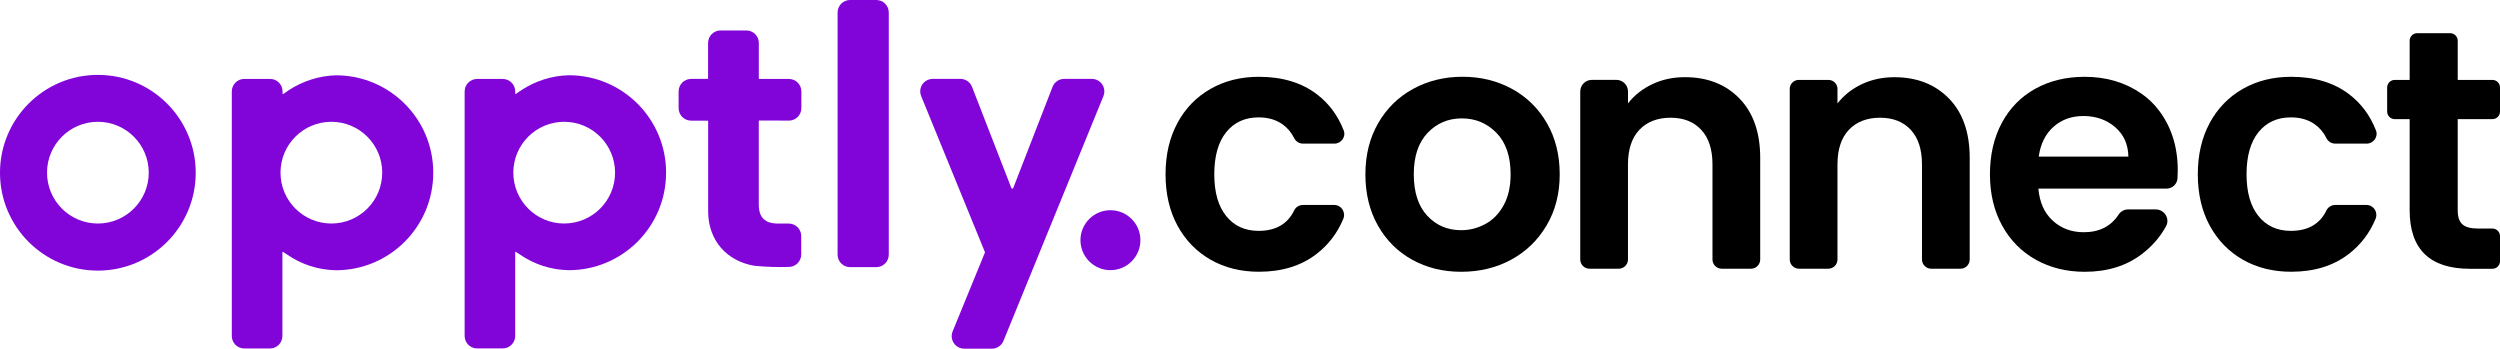
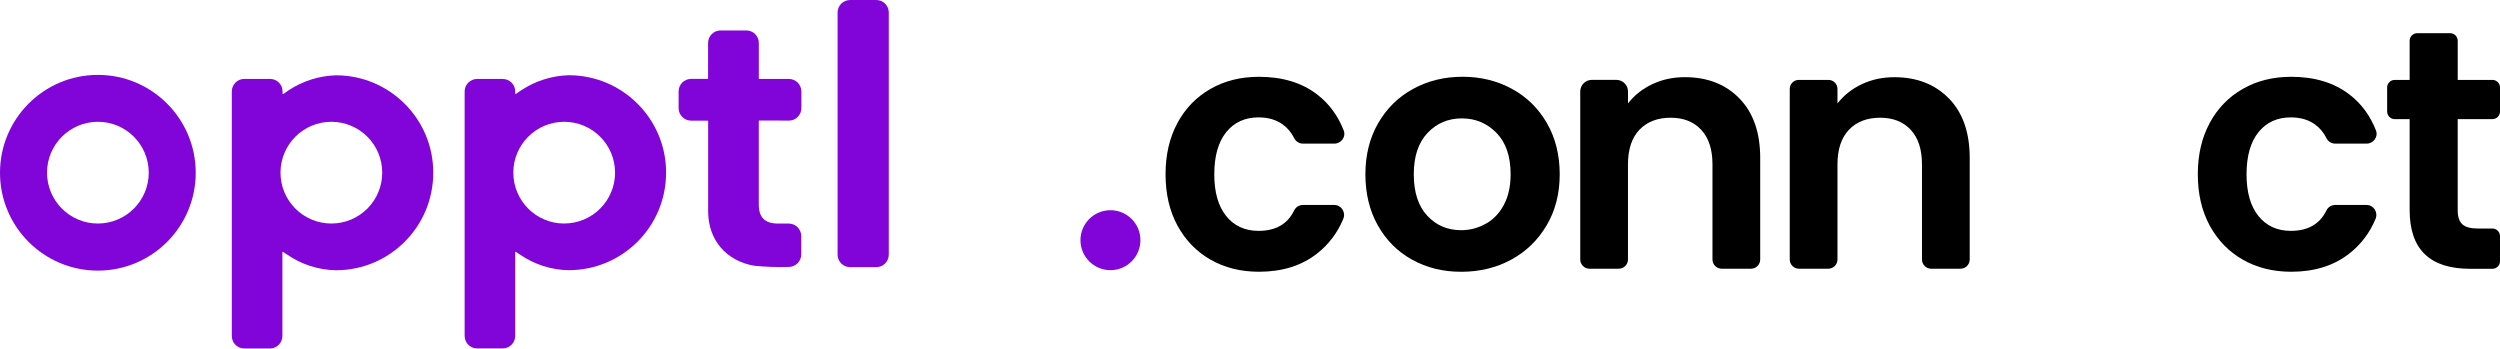
<svg xmlns="http://www.w3.org/2000/svg" version="1.1" id="Layer_1" x="0px" y="0px" width="565.885px" height="78.926px" viewBox="23.058 356.541 565.885 78.926" enable-background="new 23.058 356.541 565.885 78.926" xml:space="preserve">
  <g>
    <g>
      <path d="M342.698,415.325c-3.294-1.828-5.878-4.412-7.759-7.759c-1.882-3.339-2.818-7.199-2.818-11.574    c0-4.374,0.967-8.227,2.894-11.574c1.927-3.347,4.563-5.931,7.91-7.759c3.339-1.829,7.071-2.743,11.188-2.743    s7.842,0.914,11.188,2.743c3.348,1.828,5.984,4.412,7.91,7.759c1.927,3.347,2.894,7.2,2.894,11.574    c0,4.375-0.989,8.235-2.969,11.574c-1.979,3.347-4.654,5.931-8.023,7.759s-7.14,2.735-11.302,2.735    C349.648,418.061,345.992,417.146,342.698,415.325z M359.326,407.219c1.723-0.951,3.098-2.38,4.125-4.283    c1.027-1.904,1.541-4.216,1.541-6.943c0-4.065-1.065-7.185-3.203-9.376c-2.138-2.183-4.744-3.279-7.834-3.279    s-5.674,1.096-7.752,3.279c-2.085,2.191-3.128,5.311-3.128,9.376c0,4.064,1.013,7.192,3.045,9.375    c2.032,2.19,4.594,3.278,7.676,3.278c1.957,0,3.793-0.476,5.516-1.428H359.326z" />
      <path d="M416.781,378.828c3.136,3.218,4.707,7.706,4.707,13.463v22.982c0,1.156-0.938,2.093-2.093,2.093h-6.618    c-1.156,0-2.093-0.937-2.093-2.093v-21.516c0-3.392-0.847-6.006-2.546-7.834c-1.7-1.829-4.012-2.735-6.943-2.735    s-5.334,0.914-7.056,2.735c-1.723,1.828-2.584,4.435-2.584,7.834v21.516c0,1.156-0.938,2.093-2.093,2.093h-6.618    c-1.156,0-2.093-0.937-2.093-2.093v-38.016c0-1.458,1.179-2.637,2.637-2.637h5.537c1.459,0,2.637,1.179,2.637,2.637v2.689    c1.436-1.851,3.279-3.301,5.516-4.359c2.236-1.058,4.691-1.579,7.366-1.579c5.092,0,9.209,1.609,12.345,4.82H416.781z" />
      <path d="M464.203,378.828c3.136,3.218,4.707,7.706,4.707,13.463v22.982c0,1.156-0.937,2.093-2.093,2.093h-6.618    c-1.156,0-2.093-0.937-2.093-2.093v-21.516c0-3.392-0.846-6.006-2.546-7.834c-1.7-1.829-4.012-2.735-6.943-2.735    c-2.931,0-5.333,0.914-7.056,2.735c-1.723,1.828-2.584,4.435-2.584,7.834v21.516c0,1.156-0.937,2.093-2.093,2.093h-6.618    c-1.156,0-2.093-0.937-2.093-2.093v-38.605c0-1.125,0.914-2.04,2.04-2.04h6.724c1.126,0,2.04,0.915,2.04,2.04v3.286    c1.436-1.851,3.279-3.301,5.515-4.359c2.236-1.058,4.692-1.579,7.366-1.579c5.092,0,9.21,1.609,12.345,4.82V378.828z" />
-       <path d="M513.477,399.233h-29.019c0.257,3.09,1.337,5.508,3.241,7.253c1.903,1.745,4.246,2.621,7.019,2.621    c3.521,0,6.149-1.329,7.887-3.981c0.484-0.74,1.3-1.186,2.184-1.186h6.226c1.949,0,3.278,2.085,2.342,3.8    c-1.33,2.448-3.173,4.563-5.522,6.346c-3.498,2.652-7.797,3.975-12.889,3.975c-4.117,0-7.805-0.914-11.075-2.735    c-3.264-1.828-5.811-4.412-7.639-7.759c-1.828-3.339-2.742-7.199-2.742-11.574c0-4.374,0.899-8.303,2.697-11.649    c1.798-3.339,4.321-5.916,7.563-7.713c3.241-1.798,6.966-2.705,11.188-2.705c4.889,0,9.157,1.269,12.821,3.792    c1.503,1.042,2.848,2.319,3.951,3.777c2.855,3.755,4.291,8.28,4.291,13.568c0,0.635-0.016,1.239-0.053,1.821    c-0.076,1.322-1.172,2.35-2.493,2.35H513.477z M504.826,391.981c-0.053-2.78-1.058-5.001-3.007-6.671    c-1.957-1.669-4.352-2.508-7.177-2.508c-2.675,0-4.926,0.808-6.755,2.433c-1.828,1.617-2.946,3.868-3.354,6.754h20.293V391.981z" />
      <path d="M523.229,384.38c1.799-3.316,4.292-5.893,7.487-7.713c3.188-1.828,6.837-2.742,10.955-2.742    c5.296,0,9.685,1.322,13.152,3.974c2.713,2.07,4.729,4.79,6.044,8.167c0.56,1.436-0.566,2.984-2.107,2.984h-7.117    c-0.846,0-1.616-0.483-1.986-1.239c-0.627-1.27-1.496-2.312-2.622-3.12c-1.466-1.05-3.278-1.579-5.439-1.579    c-3.082,0-5.53,1.118-7.328,3.354s-2.697,5.417-2.697,9.526c0,4.11,0.899,7.215,2.697,9.451s4.246,3.354,7.328,3.354    c3.884,0,6.565-1.541,8.054-4.623c0.37-0.764,1.148-1.239,1.994-1.239h7.079c1.617,0,2.667,1.654,2.048,3.15    c-1.322,3.181-3.317,5.81-5.977,7.88c-3.497,2.728-7.872,4.087-13.115,4.087c-4.117,0-7.767-0.914-10.954-2.734    c-3.188-1.829-5.682-4.397-7.487-7.714c-1.798-3.316-2.697-7.185-2.697-11.612c0-4.427,0.899-8.295,2.697-11.612H523.229z" />
      <path d="M289.572,384.38c1.798-3.316,4.292-5.893,7.487-7.713c3.188-1.828,6.837-2.742,10.955-2.742    c5.296,0,9.686,1.322,13.152,3.974c2.713,2.07,4.729,4.79,6.044,8.167c0.56,1.436-0.566,2.984-2.107,2.984h-7.116    c-0.847,0-1.617-0.483-1.987-1.239c-0.627-1.27-1.496-2.312-2.622-3.12c-1.465-1.05-3.278-1.579-5.439-1.579    c-3.082,0-5.53,1.118-7.328,3.354c-1.798,2.236-2.697,5.417-2.697,9.526c0,4.11,0.899,7.215,2.697,9.451    c1.798,2.236,4.246,3.354,7.328,3.354c3.884,0,6.565-1.541,8.054-4.623c0.37-0.764,1.148-1.239,1.995-1.239h7.078    c1.617,0,2.667,1.654,2.048,3.15c-1.322,3.181-3.316,5.81-5.976,7.88c-3.498,2.728-7.873,4.087-13.116,4.087    c-4.117,0-7.766-0.914-10.954-2.734c-3.188-1.829-5.682-4.397-7.487-7.714c-1.798-3.316-2.697-7.185-2.697-11.612    c0-4.427,0.899-8.295,2.697-11.612H289.572z" />
      <path d="M579.37,383.497v20.678c0,1.442,0.348,2.485,1.043,3.127c0.695,0.643,1.866,0.968,3.513,0.968h3.294    c0.952,0,1.723,0.771,1.723,1.722v5.667c0,0.951-0.771,1.723-1.723,1.723h-5.069c-9.104,0-13.659-4.428-13.659-13.274v-20.602    h-3.369c-0.952,0-1.723-0.771-1.723-1.723v-5.432c0-0.952,0.771-1.723,1.723-1.723h3.369v-8.854c0-0.952,0.771-1.723,1.723-1.723    h7.434c0.952,0,1.723,0.771,1.723,1.723v8.854h7.85c0.952,0,1.723,0.771,1.723,1.723v5.432c0,0.952-0.771,1.723-1.723,1.723h-7.85    V383.497z" />
    </g>
    <g>
      <path fill="#8105D9" d="M45.208,373.494c-12.231,0-22.151,9.919-22.151,22.151c0,12.231,9.919,22.151,22.151,22.151    s22.151-9.92,22.151-22.151l0,0c0-12.224-9.904-22.144-22.128-22.151c0,0-0.008,0-0.015,0H45.208z M45.208,407.136    c-6.354,0-11.506-5.16-11.506-11.521c0-6.354,5.16-11.506,11.521-11.506c6.354,0,11.506,5.16,11.506,11.521l0,0    C56.722,401.991,51.562,407.136,45.208,407.136z" />
      <path fill="#8105D9" d="M201.618,383.844c1.564,0,2.833-1.269,2.833-2.833l0,0v-3.77c0-1.564-1.269-2.833-2.833-2.833h-6.686    c-0.061,0-0.113-0.053-0.113-0.113v-8.031c0-1.563-1.27-2.833-2.833-2.833h-5.817c-1.564,0-2.833,1.27-2.833,2.833l0,0v8.023    c0,0.061-0.053,0.113-0.113,0.113h-3.725c-1.564,0-2.833,1.27-2.833,2.833l0,0v3.785c0,1.564,1.269,2.833,2.833,2.833h3.74    c0.06,0,0.113,0.053,0.113,0.113v20.55c0.06,6.429,4.17,11.15,10.509,12.193c2.576,0.249,5.167,0.332,7.759,0.257    c1.549-0.015,2.803-1.276,2.803-2.833v-4.155c0-1.557-1.262-2.825-2.818-2.833h-2.41c-2.992,0-4.374-1.345-4.382-4.329v-18.88    c0-0.06,0.053-0.113,0.113-0.113l6.687,0.015L201.618,383.844z" />
      <circle fill="#8105D9" cx="274.409" cy="410.906" r="6.785" />
      <path fill="#8105D9" d="M215.481,356.541h5.923c1.565,0,2.833,1.269,2.833,2.833v54.803c0,1.565-1.269,2.833-2.833,2.833h-5.923    c-1.565,0-2.833-1.268-2.833-2.833v-54.803C212.648,357.809,213.916,356.541,215.481,356.541z" />
      <path fill="#8105D9" d="M98.063,407.136c-6.354,0-11.514-5.152-11.514-11.514c0-6.361,5.152-11.514,11.514-11.514    c6.354,0,11.514,5.153,11.514,11.514l0,0C109.576,401.976,104.424,407.136,98.063,407.136z M121.128,395.615    c0-12.164-9.867-22.03-22.03-22.03l0,0c-3.785,0.113-7.464,1.277-10.637,3.347c-0.506,0.325-0.998,0.688-1.262,0.876    c-0.045,0.038-0.113,0.03-0.159-0.015c-0.015-0.022-0.022-0.045-0.022-0.075v-0.484c0-1.563-1.27-2.833-2.833-2.833h-5.825    c-1.564,0-2.833,1.27-2.833,2.833v55.362c0,1.564,1.269,2.826,2.833,2.826h5.787c1.564,0,2.833-1.27,2.833-2.834v-18.879    c0-0.144,0.045-0.189,0.182-0.129l0.861,0.566c3.256,2.26,7.117,3.498,11.076,3.566l0,0c12.164,0,22.022-9.874,22.022-22.038    c0-0.015,0-0.038,0-0.053L121.128,395.615z" />
      <path fill="#8105D9" d="M150.758,407.136c-6.354,0-11.506-5.16-11.506-11.521c0-6.354,5.16-11.506,11.521-11.506    c6.354,0,11.506,5.16,11.506,11.521c0,0,0,0,0,0.007c-0.007,6.354-5.167,11.499-11.521,11.491V407.136z M173.831,395.6    c0-12.164-9.867-22.03-22.03-22.03c-0.015,0-0.023,0-0.038,0l0,0c-3.785,0.113-7.464,1.27-10.637,3.347    c-0.514,0.325-1.005,0.688-1.262,0.876c-0.045,0.038-0.113,0.03-0.159-0.015c-0.015-0.022-0.022-0.045-0.022-0.075v-0.461    c0-1.564-1.269-2.833-2.833-2.833h-5.787c-1.564,0-2.833,1.269-2.833,2.833l0,0v55.34c0,1.556,1.262,2.825,2.825,2.825    c0,0,0,0,0.008,0h5.779c1.564,0,2.833-1.27,2.833-2.833l0,0v-18.88c0-0.144,0.045-0.188,0.189-0.128l0.846,0.566    c3.256,2.259,7.117,3.506,11.083,3.565l0,0c12.164,0,22.03-9.866,22.03-22.03c0-0.015,0-0.03,0-0.045v-0.015L173.831,395.6z" />
-       <path fill="#8105D9" d="M270.193,374.393h-6.24c-1.148,0-2.191,0.695-2.629,1.76l-8.915,22.944    c-0.053,0.121-0.189,0.174-0.31,0.121c-0.053-0.023-0.098-0.068-0.121-0.121l-8.915-22.944c-0.438-1.065-1.473-1.76-2.622-1.76    h-6.248c-1.564,0-2.84,1.254-2.84,2.826c0,0.385,0.075,0.763,0.227,1.11l14.438,35.327l-7.321,17.874    c-0.612,1.443,0.068,3.105,1.511,3.71c0.355,0.151,0.733,0.227,1.111,0.227h6.248c1.148,0,2.184-0.688,2.622-1.753l22.635-55.415    c0.589-1.451-0.106-3.105-1.549-3.694c-0.34-0.136-0.71-0.211-1.073-0.211H270.193z" />
    </g>
  </g>
</svg>